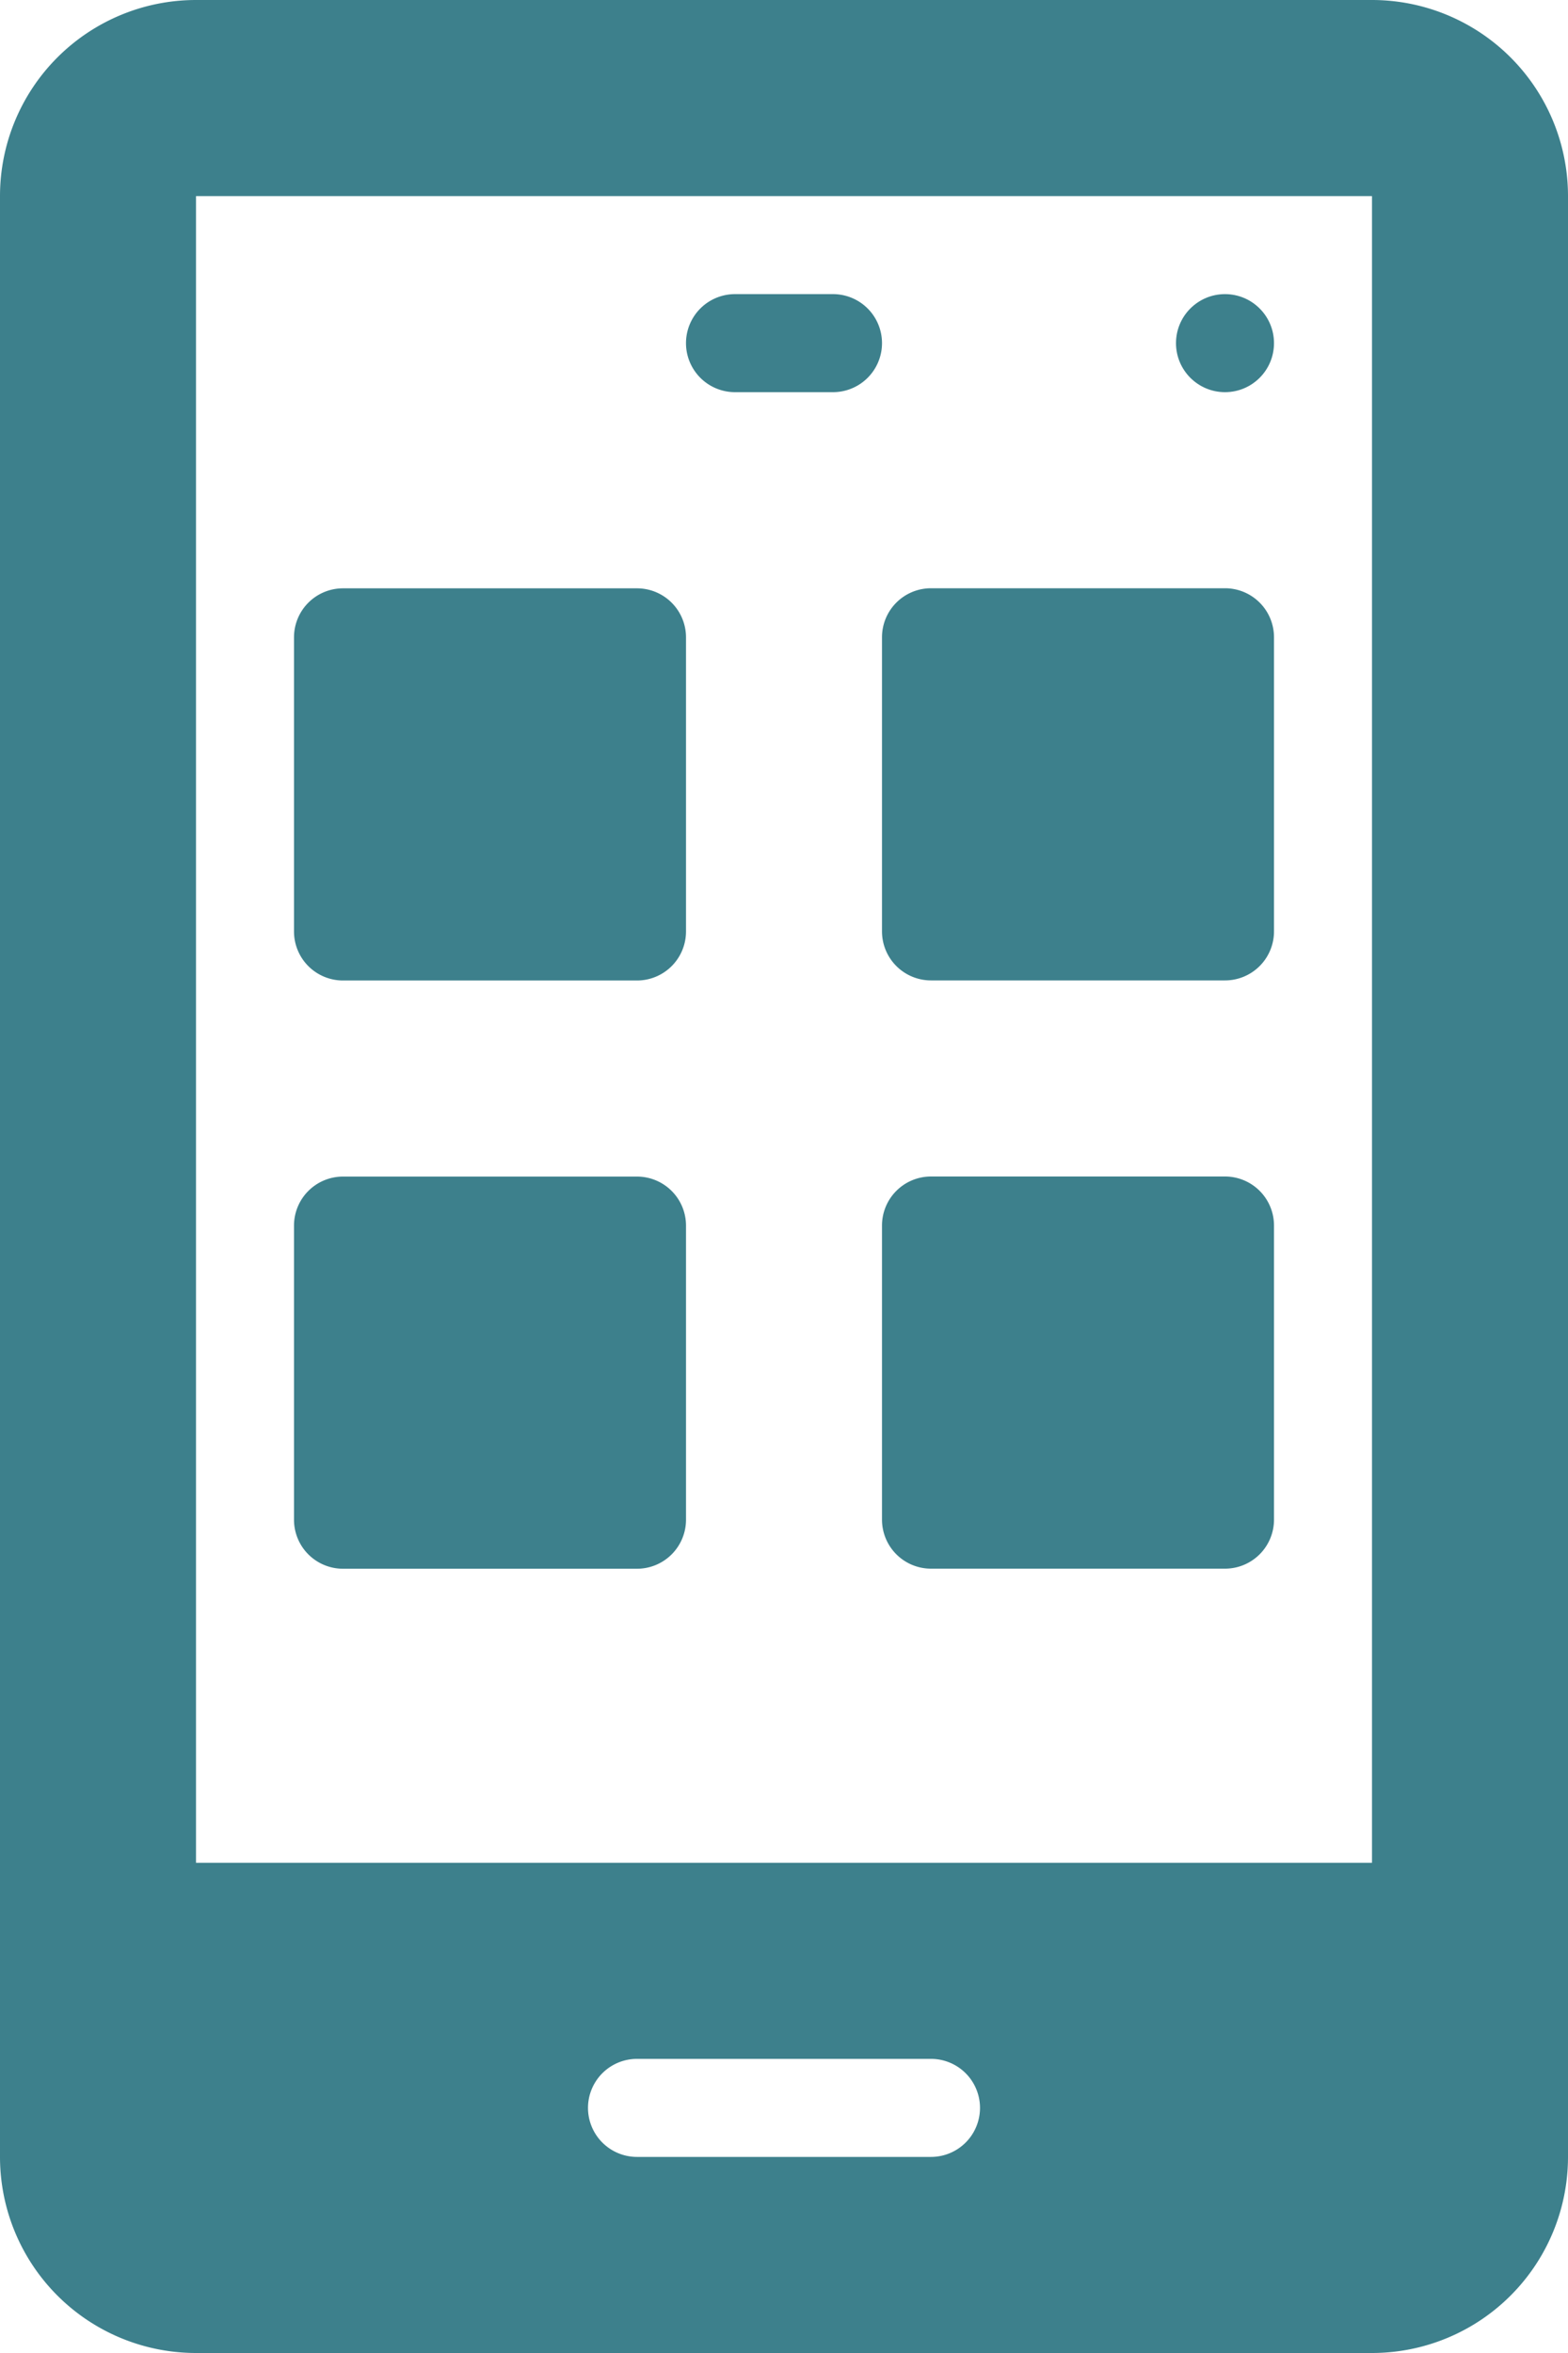
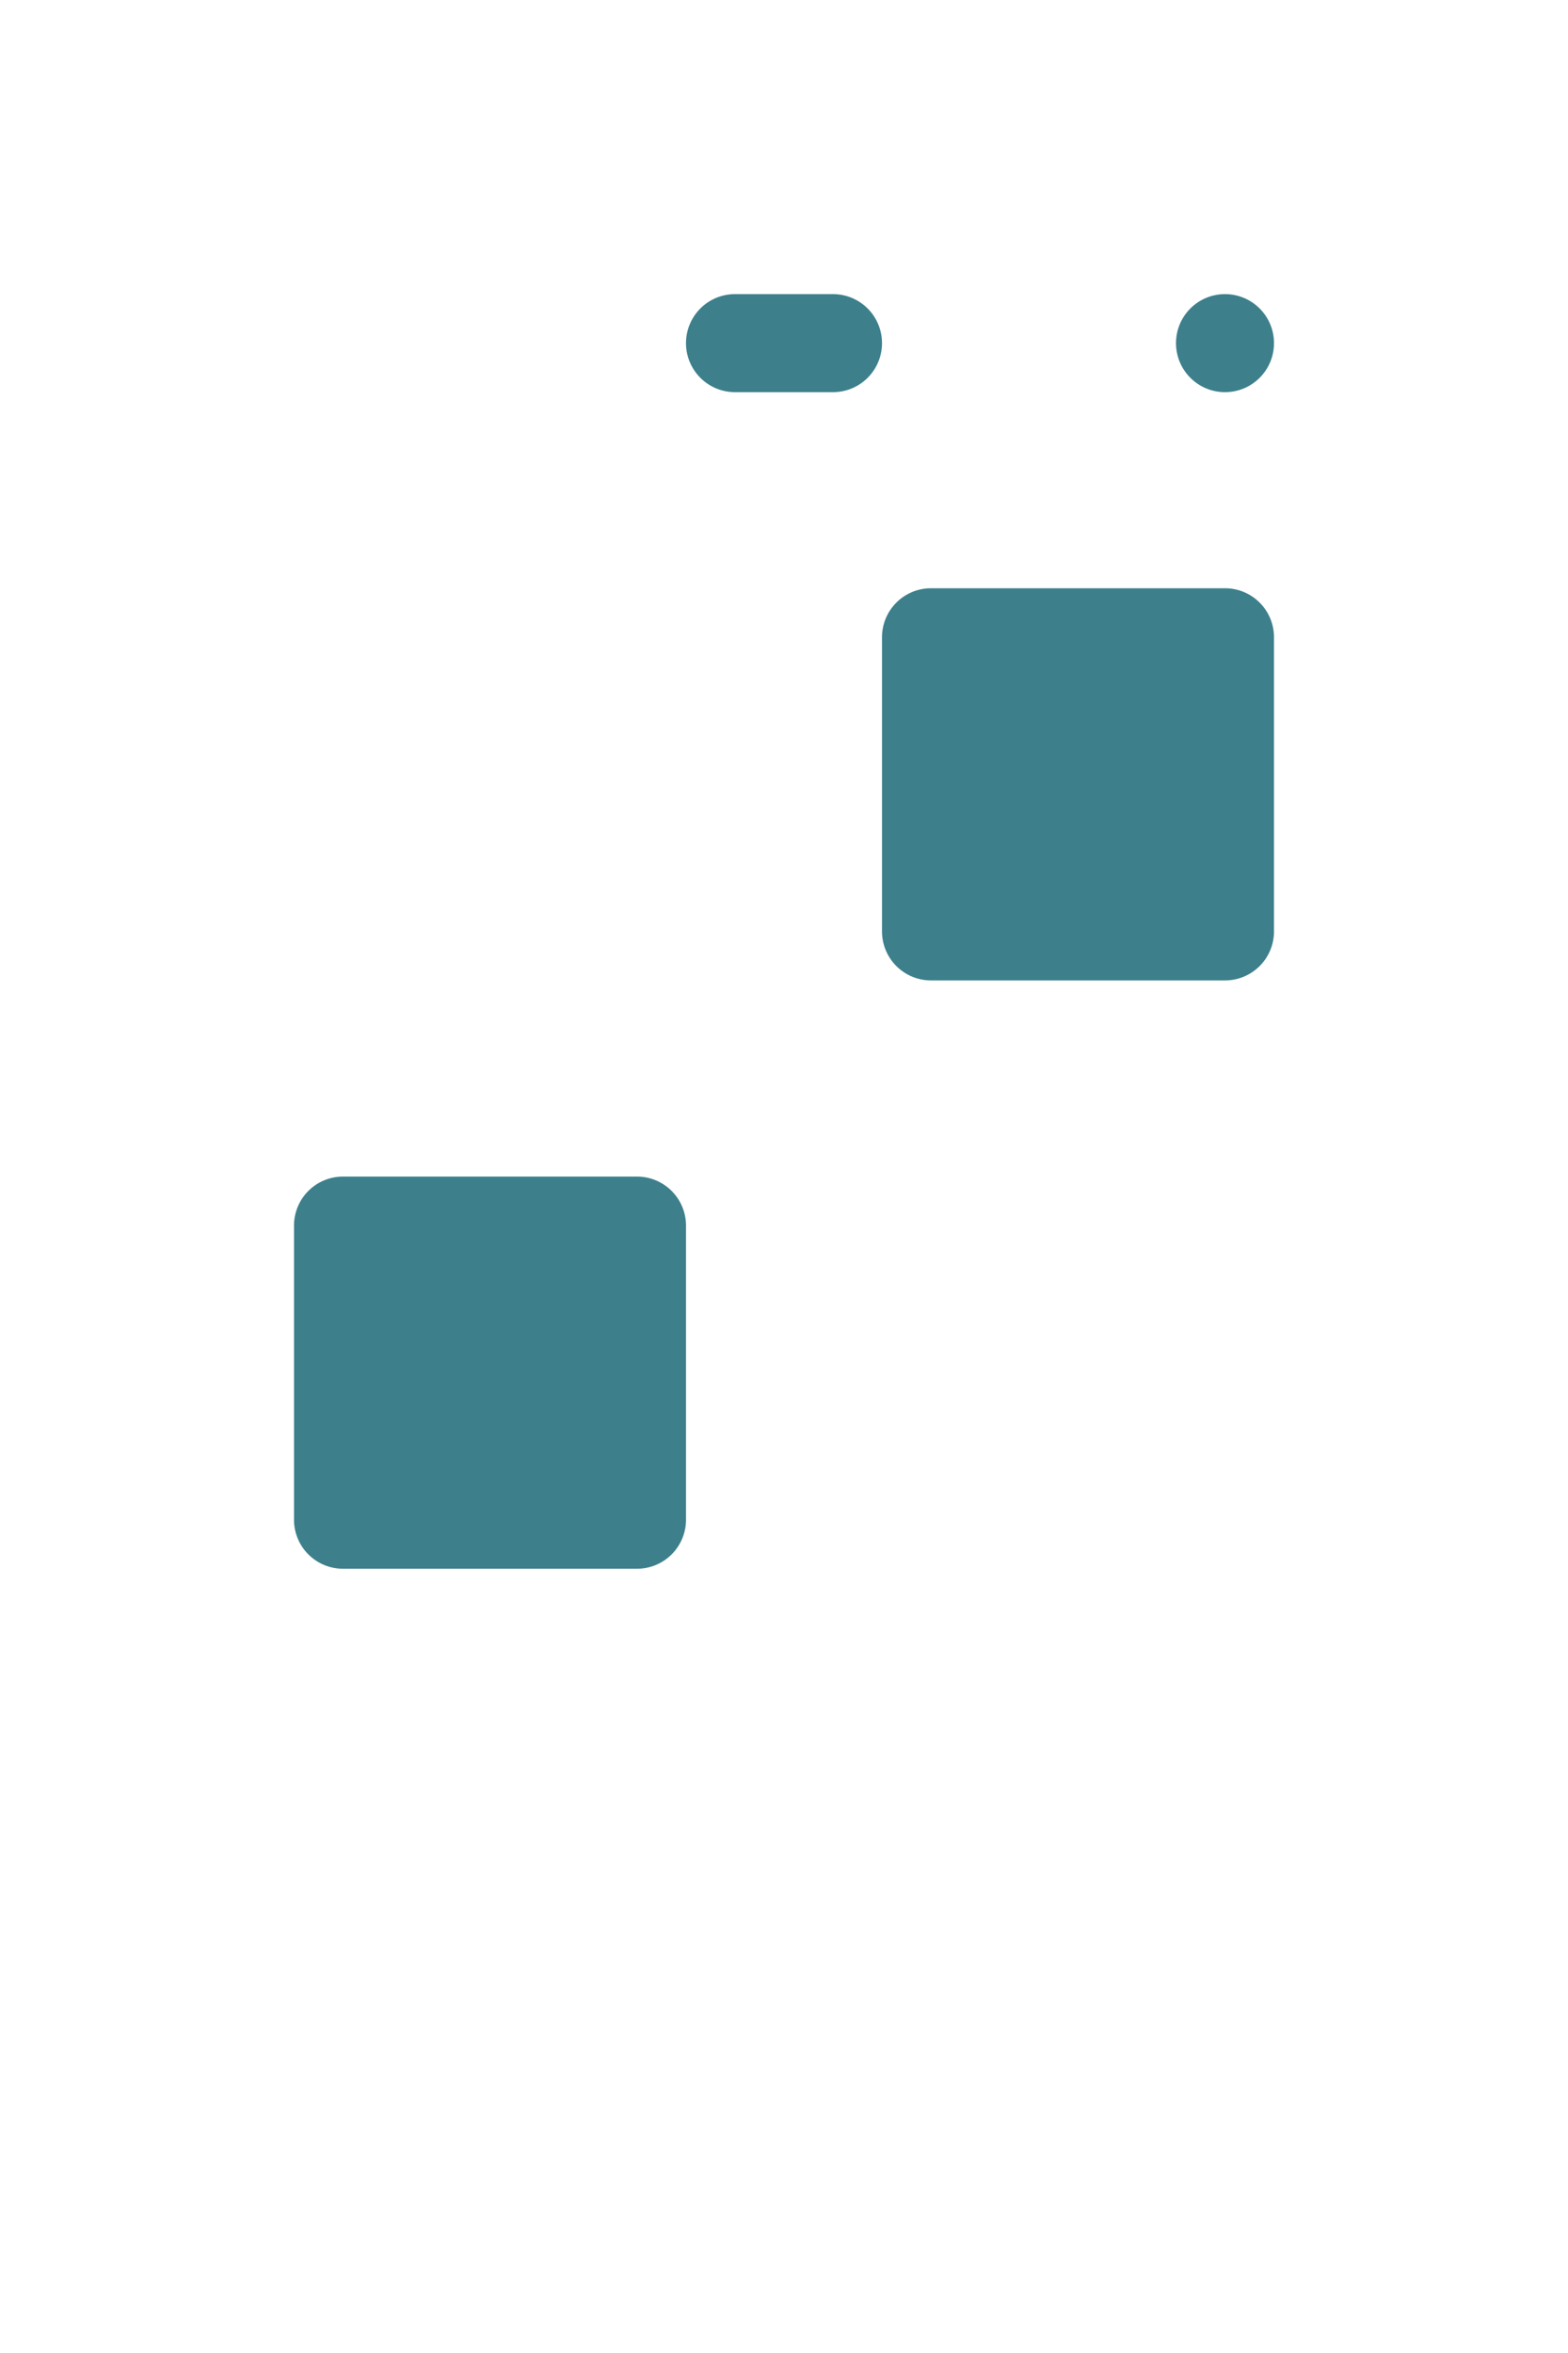
<svg xmlns="http://www.w3.org/2000/svg" width="20" height="30" viewBox="0 0 20 30">
  <g id="_006-app" data-name="006-app" transform="translate(-85.333)">
    <g id="Group_1275" data-name="Group 1275" transform="translate(85.333)">
      <g id="Group_1274" data-name="Group 1274">
-         <path id="Path_1360" data-name="Path 1360" d="M149.958,133h3.75a.625.625,0,0,0,.625-.625v-3.75a.625.625,0,0,0-.625-.625h-3.75a.625.625,0,0,0-.625.625v3.75A.625.625,0,0,0,149.958,133Z" transform="translate(-145.583 -120.499)" fill="#3d808c" />
        <path id="Path_1361" data-name="Path 1361" d="M277.333,132.375a.625.625,0,0,0,.625.625h3.75a.625.625,0,0,0,.625-.625v-3.75a.625.625,0,0,0-.625-.625h-3.75a.625.625,0,0,0-.625.625Z" transform="translate(-266.083 -120.5)" fill="#3d808c" />
        <path id="Path_1362" data-name="Path 1362" d="M149.958,261h3.75a.625.625,0,0,0,.625-.625v-3.75a.625.625,0,0,0-.625-.625h-3.75a.625.625,0,0,0-.625.625v3.75A.625.625,0,0,0,149.958,261Z" transform="translate(-145.583 -240.999)" fill="#3d808c" />
-         <path id="Path_1363" data-name="Path 1363" d="M281.708,256h-3.75a.625.625,0,0,0-.625.625v3.75a.625.625,0,0,0,.625.625h3.75a.625.625,0,0,0,.625-.625v-3.75A.625.625,0,0,0,281.708,256Z" transform="translate(-266.083 -241)" fill="#3d808c" />
        <path id="Path_1364" data-name="Path 1364" d="M235.291,65.249h1.25a.625.625,0,1,0,0-1.25h-1.25a.625.625,0,1,0,0,1.25Z" transform="translate(-225.916 -60.249)" fill="#3d808c" />
-         <path id="Path_1365" data-name="Path 1365" d="M102.833,0h-15a2.5,2.5,0,0,0-2.5,2.5v25a2.5,2.5,0,0,0,2.5,2.5h15a2.5,2.5,0,0,0,2.5-2.5V2.5A2.5,2.5,0,0,0,102.833,0ZM97.208,27.5h-3.75a.625.625,0,1,1,0-1.25h3.75a.625.625,0,1,1,0,1.25Zm5.625-3.75h-15V2.5h15Z" transform="translate(-85.333)" fill="#3d808c" />
        <circle id="Ellipse_252" data-name="Ellipse 252" cx="0.625" cy="0.625" r="0.625" transform="translate(15 3.75)" fill="#3d808c" />
      </g>
    </g>
  </g>
</svg>